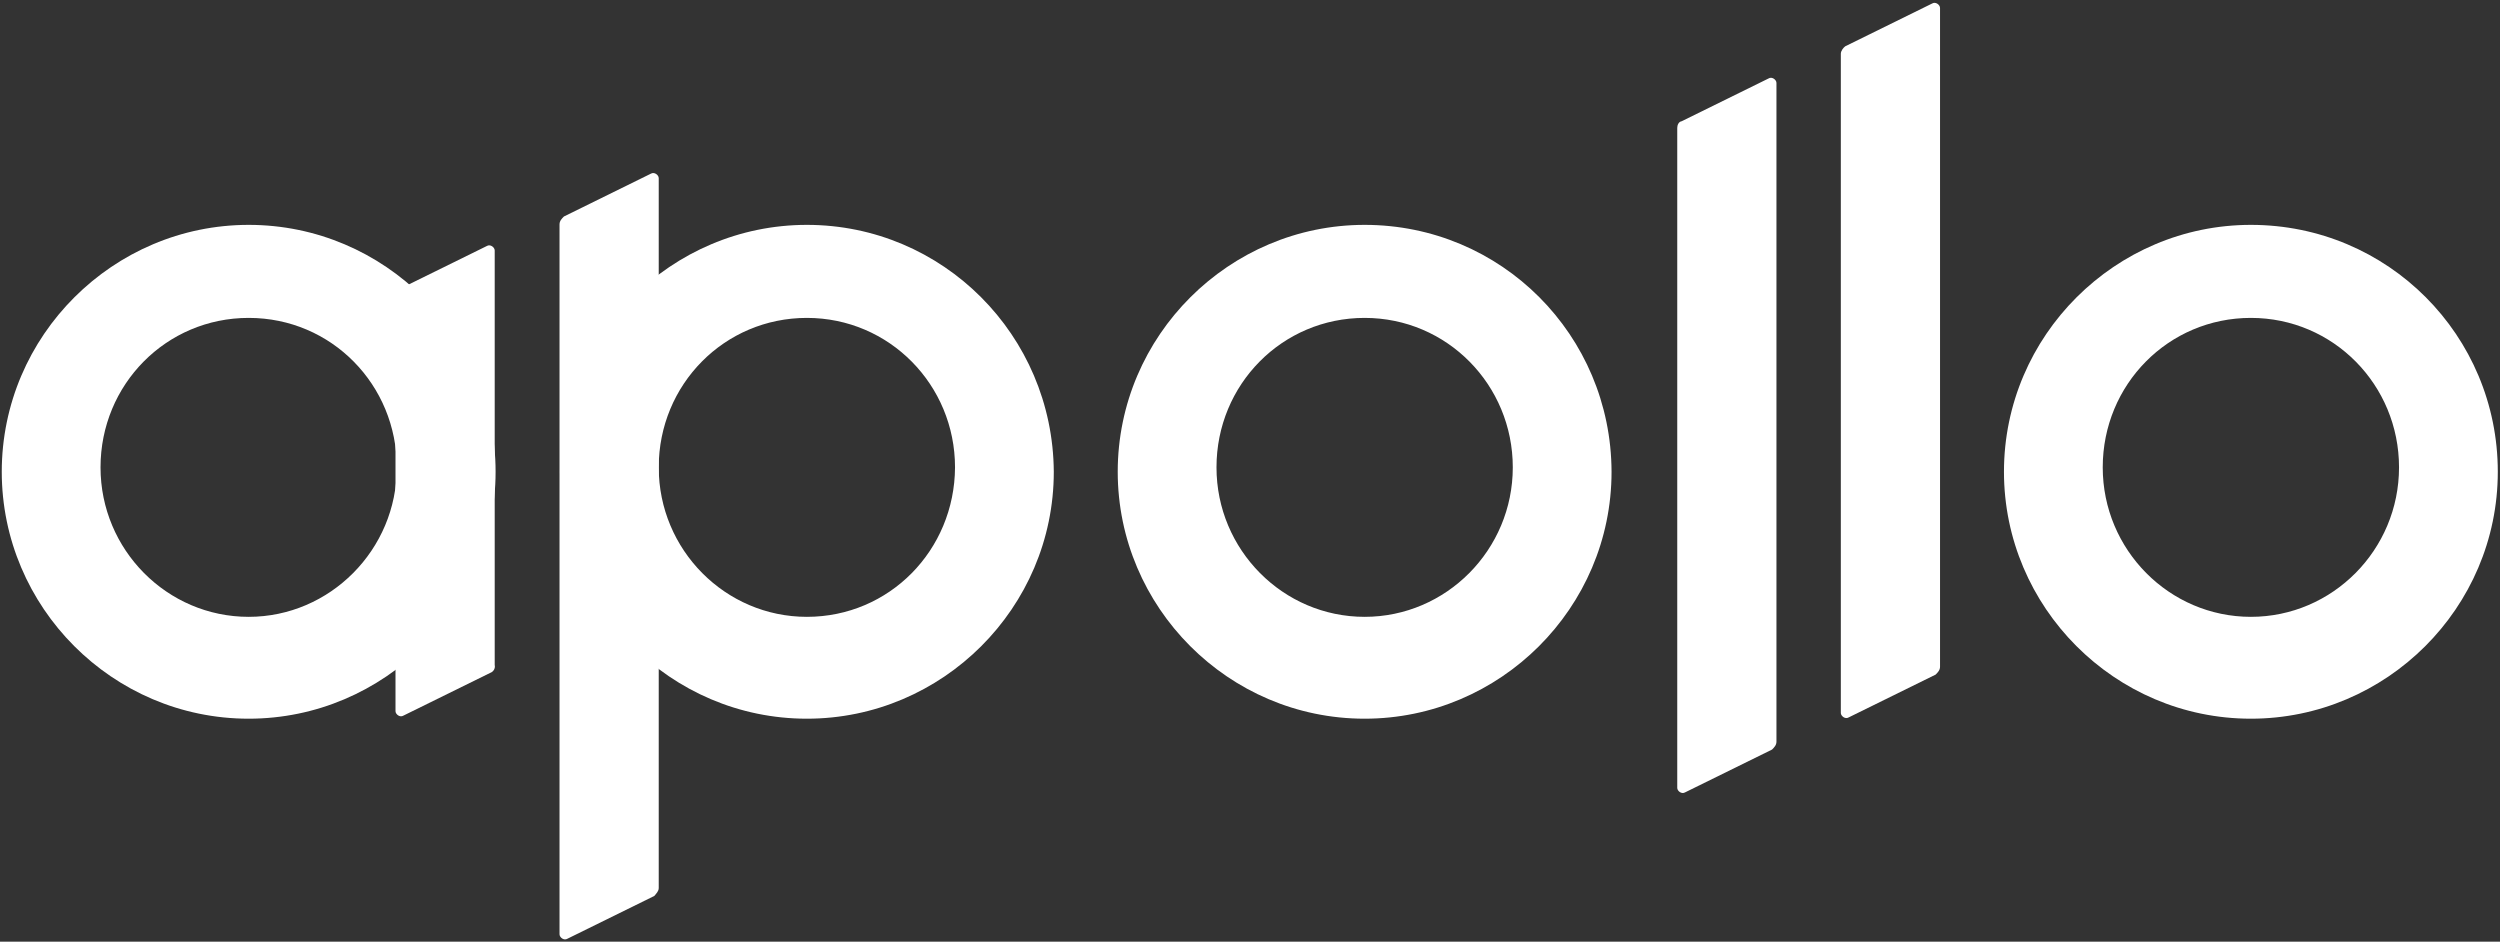
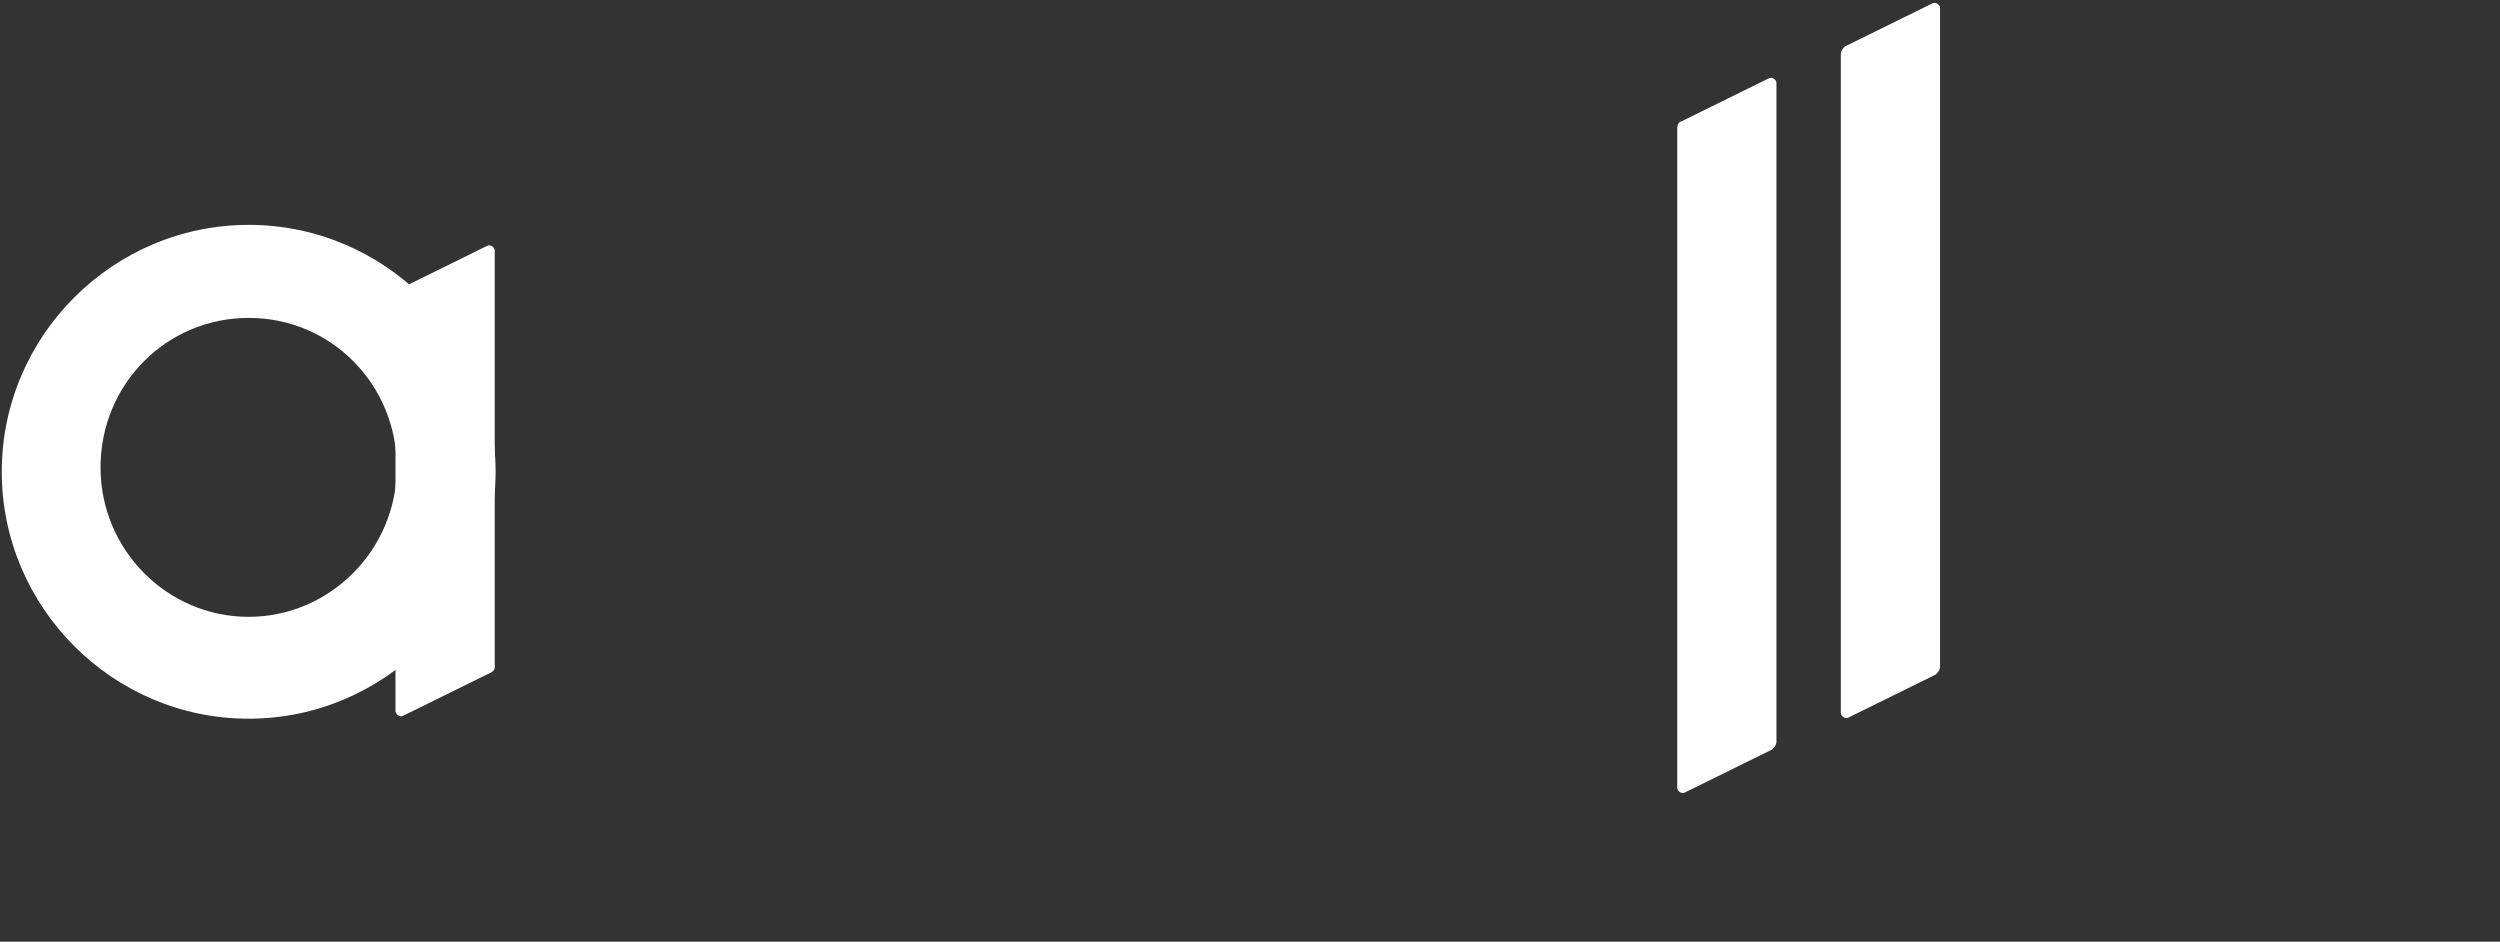
<svg xmlns="http://www.w3.org/2000/svg" width="600px" height="226px" viewBox="0 0 600 226" version="1.1">
  <rect x="0" y="0" width="600" height="226" fill="#333333" stroke="none" />
  <title>apollo</title>
  <desc>Created with Sketch.</desc>
  <g id="Page-1" stroke="none" stroke-width="1" fill="none" fill-rule="evenodd">
    <g id="Artboard" transform="translate(-512, -393)" fill="#FFFFFF">
      <g id="Group-2">
        <g id="apollo" transform="translate(512, 393)">
          <path d="M59.683,148.042 C40.106,148.042 24.127,131.958 24.127,112.169 C24.127,92.275 39.894,76.296 59.683,76.296 C79.577,76.296 95.238,92.381 95.238,112.169 C95.238,131.958 79.153,148.042 59.683,148.042 M59.683,53.968 C27.196,53.968 0.423,80.529 0.423,113.228 C0.423,145.714 26.984,172.487 59.683,172.487 C92.169,172.487 118.942,145.926 118.942,113.228 C118.942,80.529 92.275,53.968 59.683,53.968" id="Fill-4_1_" />
-           <path d="M193.651,148.042 C174.074,148.042 158.095,131.958 158.095,112.169 C158.095,92.275 173.862,76.296 193.651,76.296 C213.439,76.296 229.206,92.381 229.206,112.169 C229.101,132.063 213.439,148.042 193.651,148.042 M193.651,53.968 C161.164,53.968 134.392,80.529 134.392,113.228 C134.392,145.714 160.952,172.487 193.651,172.487 C226.138,172.487 252.91,145.926 252.91,113.228 C252.698,80.423 226.243,53.968 193.651,53.968" id="Fill-6_1_" />
-           <path d="M327.513,148.042 C307.937,148.042 291.958,131.958 291.958,112.169 C291.958,92.275 307.725,76.296 327.513,76.296 C347.302,76.296 363.069,92.381 363.069,112.169 C363.069,131.958 347.09,148.042 327.513,148.042 M327.513,53.968 C295.026,53.968 268.254,80.529 268.254,113.228 C268.254,145.714 294.815,172.487 327.513,172.487 C360,172.487 386.772,145.926 386.772,113.228 C386.667,80.423 360.317,53.968 327.513,53.968" id="Fill-8_1_" />
-           <path d="M540.212,148.042 C520.635,148.042 504.656,131.958 504.656,112.169 C504.656,92.275 520.423,76.296 540.212,76.296 C560,76.296 575.767,92.381 575.767,112.169 C575.767,131.958 559.788,148.042 540.212,148.042 M540.212,53.968 C507.725,53.968 480.952,80.529 480.952,113.228 C480.952,145.714 507.513,172.487 540.212,172.487 C572.698,172.487 599.471,145.926 599.471,113.228 C599.471,80.529 573.122,53.968 540.212,53.968" id="Fill-10_1_" />
-           <path d="M157.037,215.026 L136.19,225.291 C135.344,225.82 134.286,224.974 134.286,224.233 L134.286,53.862 C134.286,53.016 134.815,52.487 135.344,51.958 L156.19,41.693 C157.037,41.164 158.095,42.011 158.095,42.751 L158.095,213.122 C158.095,213.862 157.566,214.392 157.037,215.026" id="Fill-12_1_" />
          <path d="M403.598,29.101 L424.444,18.836 C425.291,18.307 426.349,19.153 426.349,19.894 L426.349,177.989 C426.349,178.836 425.82,179.365 425.291,179.894 L404.444,190.159 C403.598,190.688 402.54,189.841 402.54,189.101 L402.54,30.688 C402.54,30.053 402.857,29.206 403.598,29.101" id="Fill-14_1_" />
          <path d="M442.857,11.111 L463.704,0.847 C464.55,0.317 465.608,1.164 465.608,1.905 L465.608,160 C465.608,160.847 465.079,161.376 464.55,161.905 L443.704,172.169 C442.857,172.698 441.799,171.852 441.799,171.111 L441.799,12.91 C441.799,12.169 442.434,11.429 442.857,11.111" id="Fill-16_1_" />
          <path d="M117.672,161.481 L96.825,171.746 C95.979,172.275 94.921,171.429 94.921,170.688 L94.921,71.217 C94.921,70.37 95.45,69.841 95.979,69.312 L116.825,59.048 C117.672,58.519 118.73,59.365 118.73,60.106 L118.73,159.577 C118.942,160.529 118.307,161.27 117.672,161.481" id="Fill-18_1_" />
        </g>
      </g>
    </g>
  </g>
</svg>